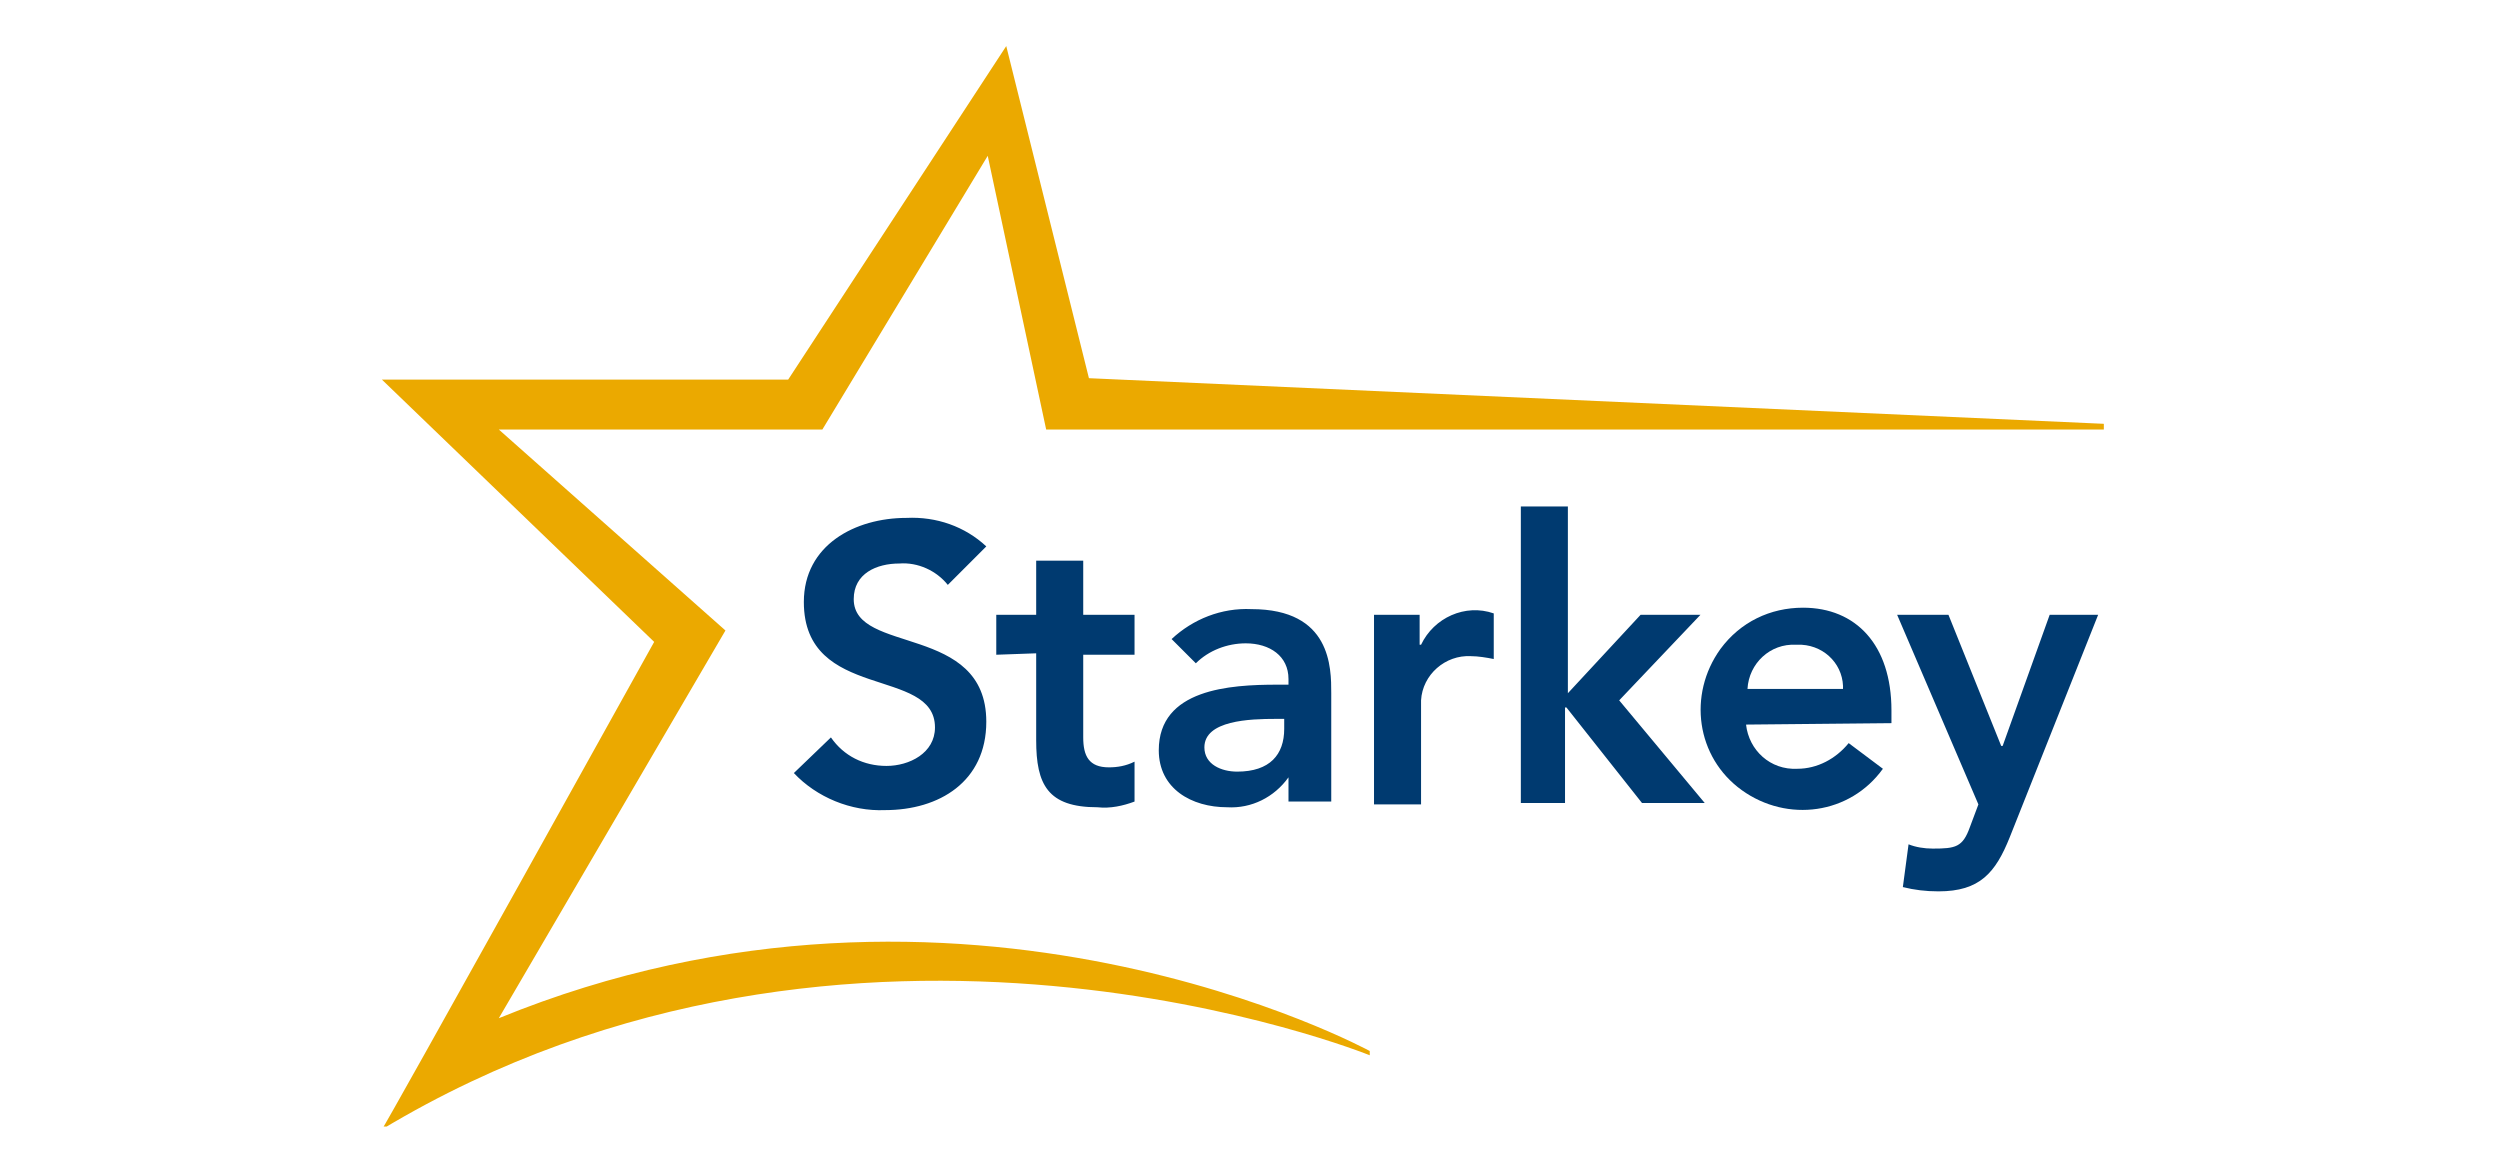
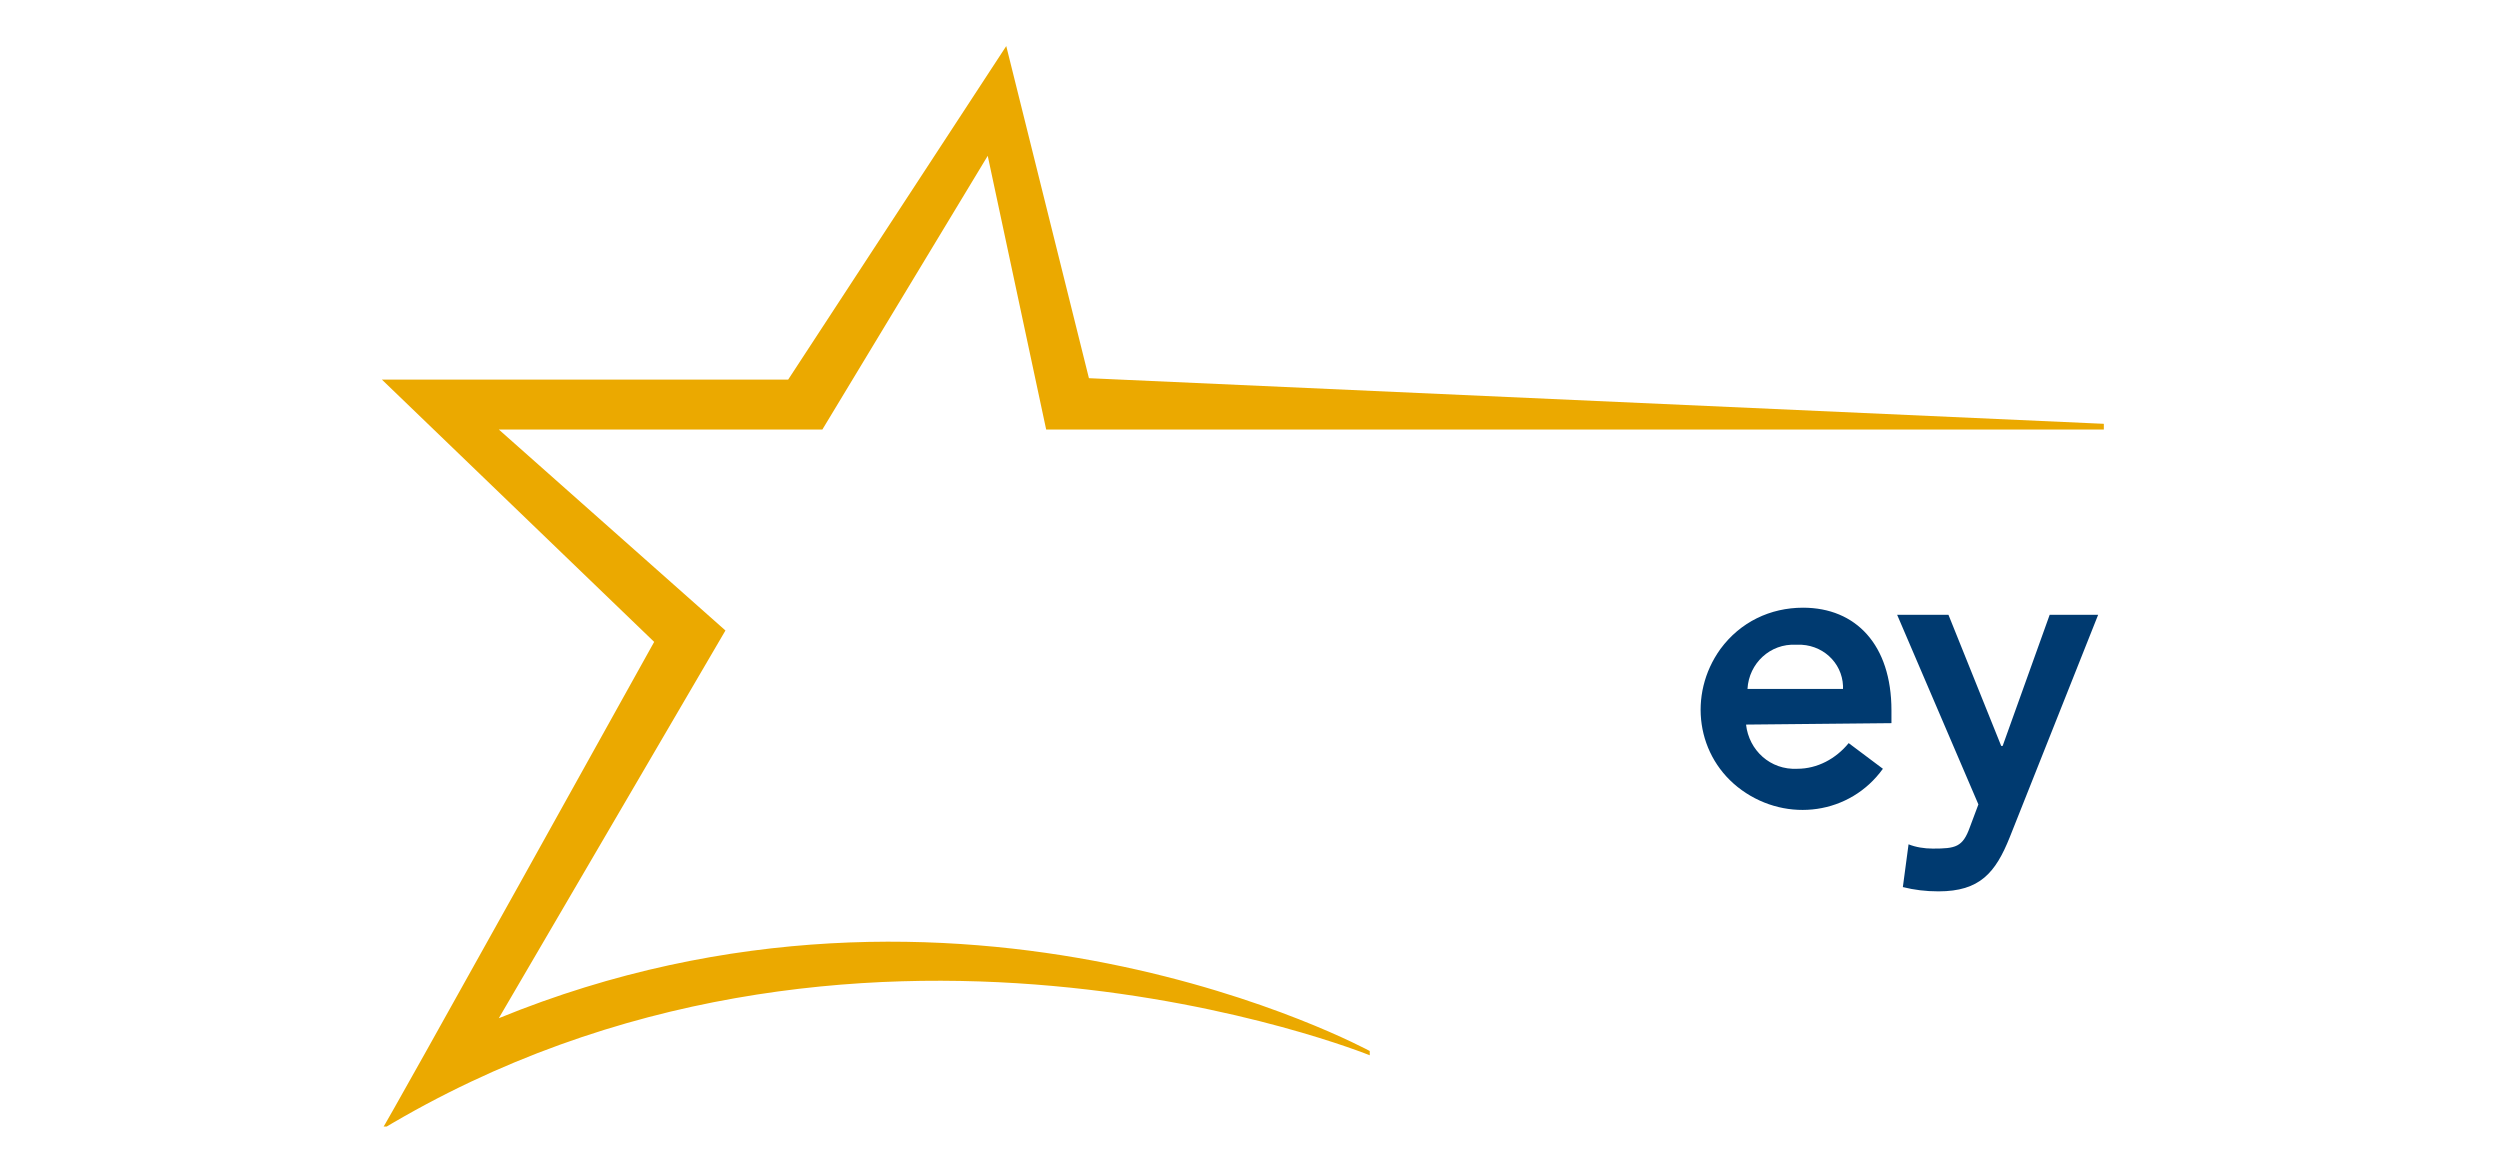
<svg xmlns="http://www.w3.org/2000/svg" width="1500" height="702" viewBox="0 0 1500 702" fill="none">
  <g clip-path="url(#clip0_669_2829)">
-     <path d="M568.685 350.935C561.843 342.383 550.724 337.251 539.606 338.107C525.922 338.107 512.237 344.093 512.237 359.488C512.237 392.843 591.777 374.028 591.777 433.041C591.777 468.962 563.553 486.067 531.053 486.067C510.527 486.922 490.001 478.37 476.316 463.83L498.553 442.449C506.251 453.567 518.224 459.554 531.909 459.554C545.593 459.554 560.987 451.857 560.987 436.462C560.987 399.685 482.303 421.067 482.303 361.199C482.303 326.988 513.093 310.738 543.882 310.738C561.843 309.883 578.948 315.87 591.777 327.843L568.685 350.935ZM597.764 392.843V368.896H621.711V336.396H649.935V368.896H680.724V392.843H649.935V442.449C649.935 453.567 653.356 460.409 665.33 460.409C670.461 460.409 675.593 459.554 680.724 456.988V480.935C673.882 483.501 666.185 485.212 658.487 484.356C628.553 484.356 621.711 470.672 621.711 444.159V391.988L597.764 392.843ZM773.093 466.396C764.54 478.37 750.856 485.212 736.316 484.356C714.935 484.356 695.264 473.238 695.264 450.146C695.264 413.37 738.027 410.804 766.251 410.804H773.093V407.383C773.093 393.699 761.974 386.001 747.435 386.001C736.316 386.001 725.198 390.278 717.501 397.975L702.961 383.435C715.79 371.462 732.895 364.62 750.856 365.475C798.751 365.475 798.751 400.541 798.751 415.935V480.935H773.093V466.396ZM771.382 431.33H765.395C750.001 431.33 722.632 432.185 722.632 448.435C722.632 458.699 732.895 462.975 742.303 462.975C761.974 462.975 770.527 452.712 770.527 437.317V431.33H771.382ZM823.553 368.896H851.777V386.857H852.632C860.33 370.607 879.145 362.054 896.251 368.041V395.409C891.974 394.554 886.843 393.699 882.566 393.699C867.172 392.843 853.487 404.817 852.632 420.212V482.646H824.408V368.896H823.553ZM912.501 303.896H940.724V415.935L984.343 368.896H1020.26L971.514 420.212L1022.83 481.791H985.198L939.869 424.488H939.014V481.791H912.501V303.896Z" fill="#003A70" />
    <path d="M1047.63 434.749C1049.34 450.144 1062.17 462.118 1078.42 461.262C1090.4 461.262 1101.52 455.276 1109.21 445.868L1129.74 461.262C1110.07 488.631 1072.44 493.762 1045.07 474.091C1017.7 454.42 1012.57 416.789 1032.24 389.42C1044.21 373.17 1062.17 364.618 1081.84 364.618C1113.49 364.618 1134.87 386.855 1134.87 426.197V433.894L1047.63 434.749ZM1105.79 414.223C1106.65 399.683 1095.53 387.71 1080.99 386.855H1077.57C1062.17 385.999 1049.34 397.973 1048.49 413.368H1105.79V414.223ZM1138.29 368.894H1169.08L1200.73 447.578H1201.58L1229.8 368.894H1258.88L1205.86 502.315C1197.3 523.697 1187.9 534.815 1163.09 534.815C1155.4 534.815 1148.55 533.96 1141.71 532.249L1145.13 506.591C1149.41 508.302 1154.54 509.157 1159.67 509.157C1173.36 509.157 1177.63 508.302 1181.91 496.328L1187.04 482.644L1138.29 368.894Z" fill="#003A70" />
    <path d="M821.844 630.599C821.844 630.599 577.239 497.178 299.278 610.928L435.265 378.297L299.278 257.704H493.423L592.633 93.494L627.699 257.704H1262.3V254.283L653.357 226.915L603.752 27.639L472.896 227.77H229.146L392.502 385.139C392.502 385.139 230.002 677.639 229.146 677.639C512.239 507.441 821.844 633.165 821.844 633.165V630.599Z" fill="#EBA900" />
  </g>
  <defs>
    <clipPath id="clip0_669_2829">
      <rect width="1060.53" height="650" fill="white" transform="translate(219.736 25.936)" />
    </clipPath>
  </defs>
</svg>